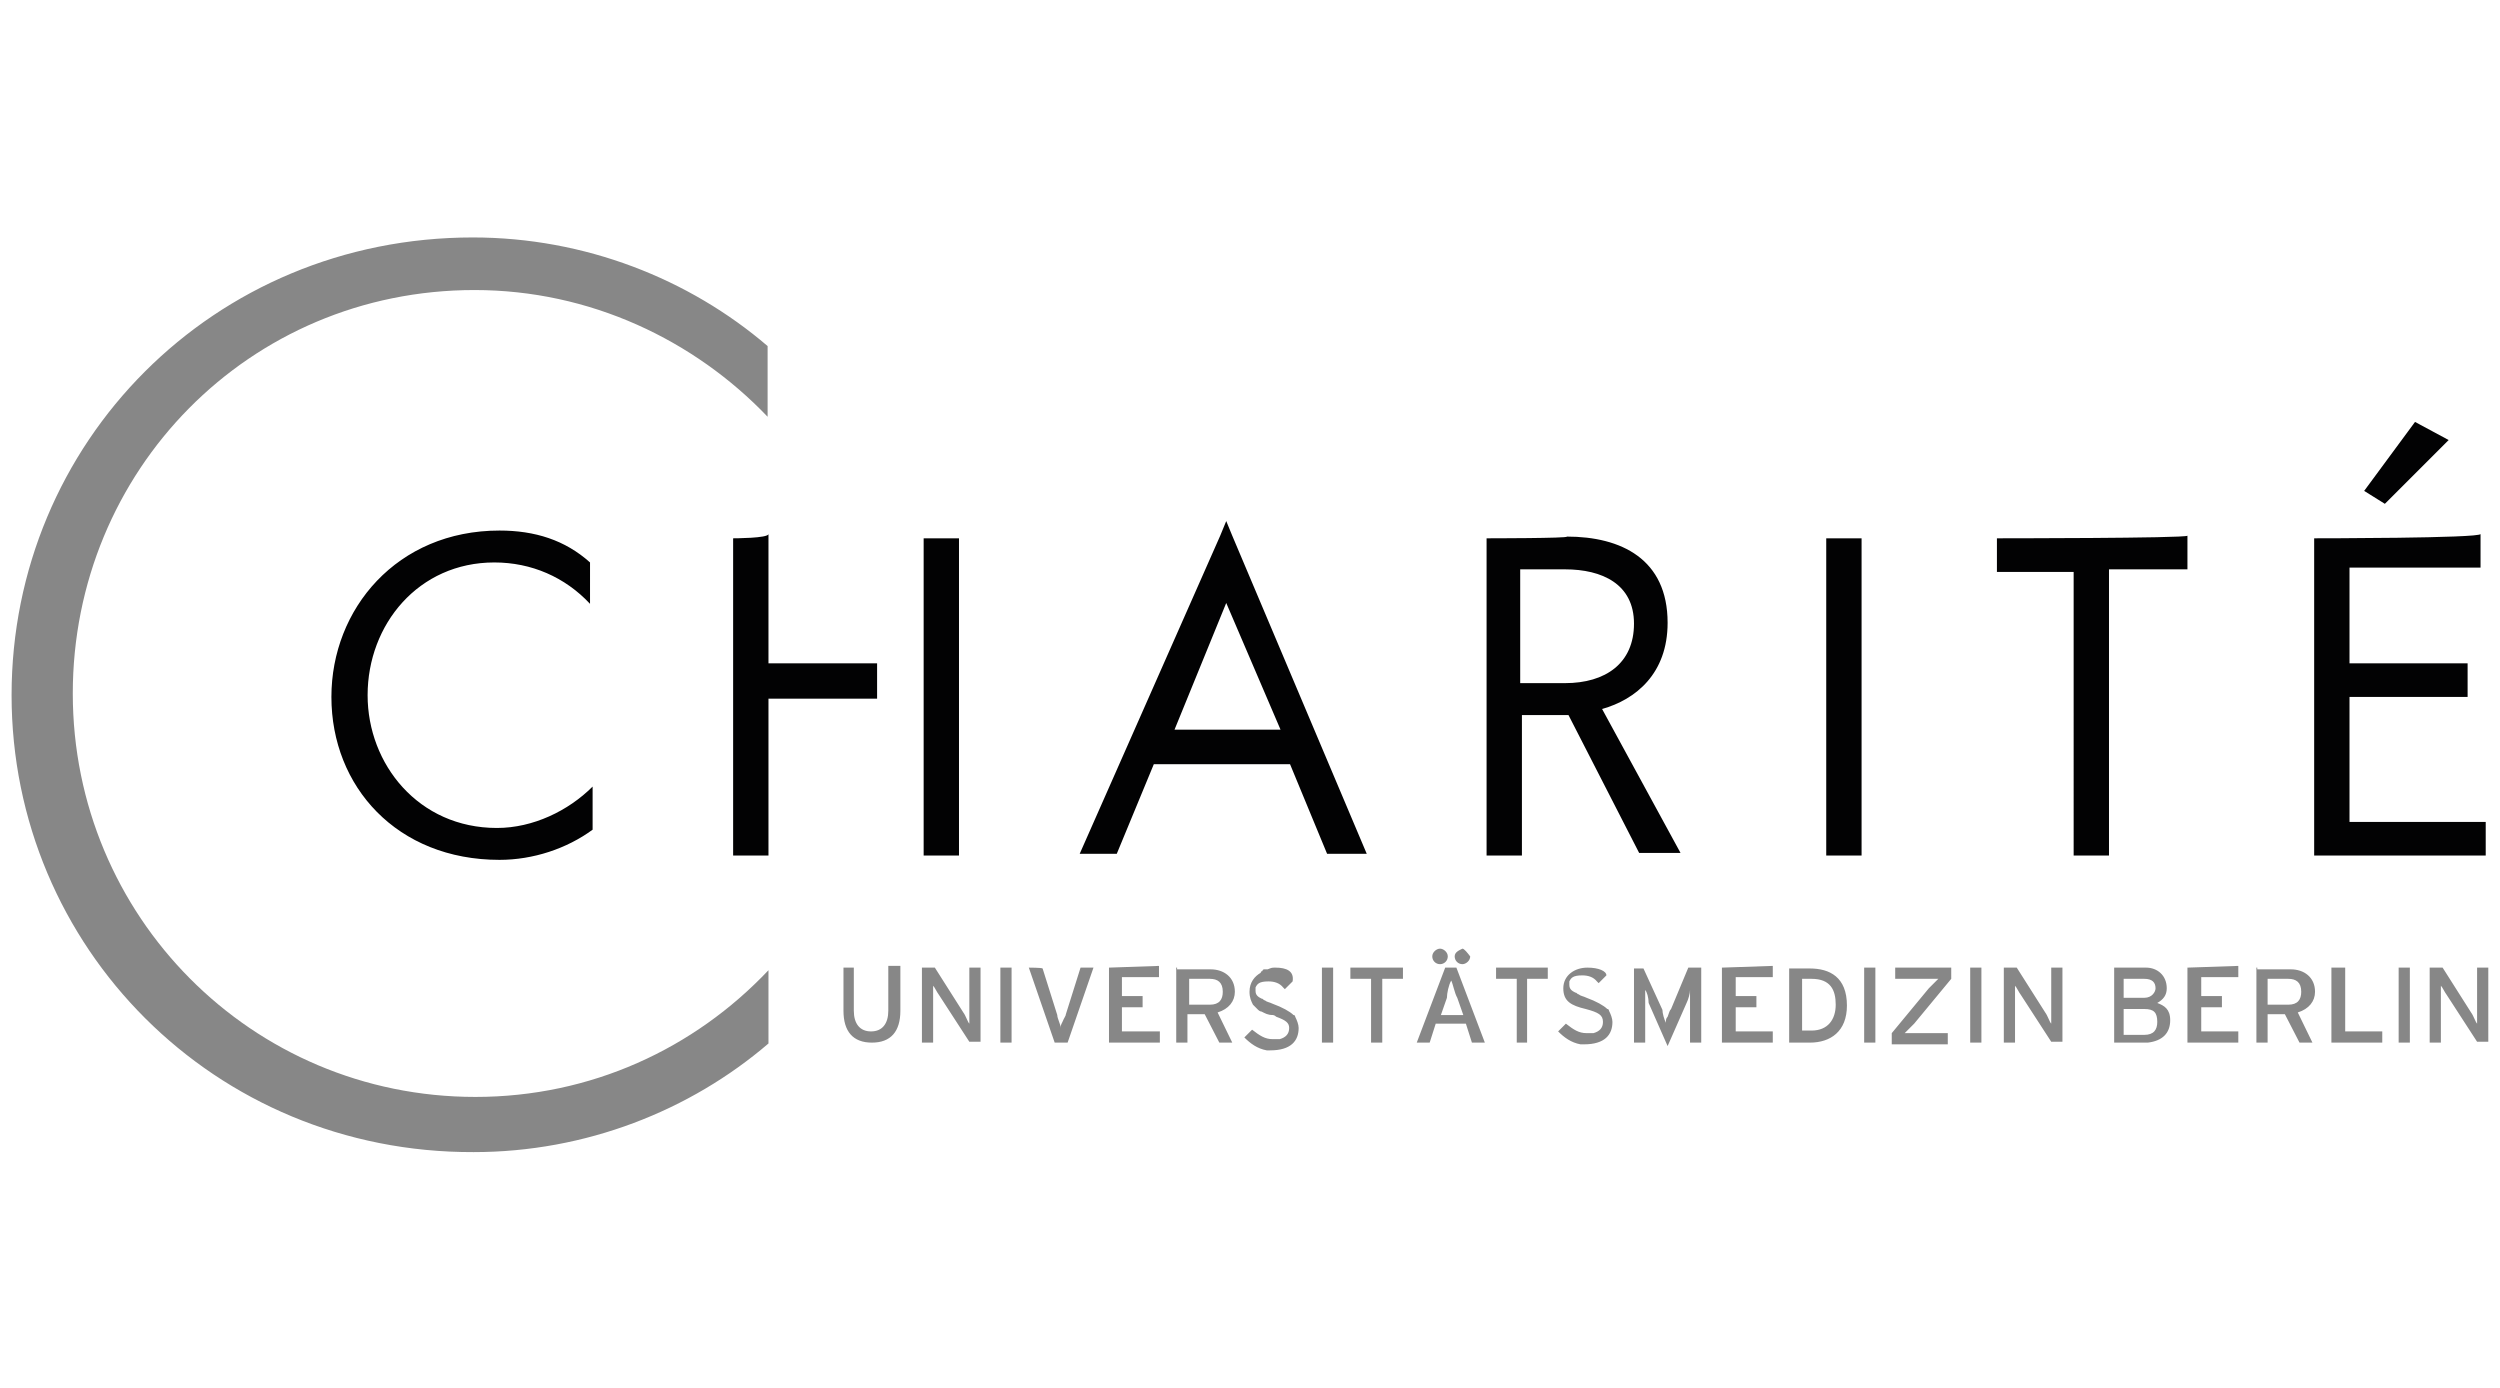
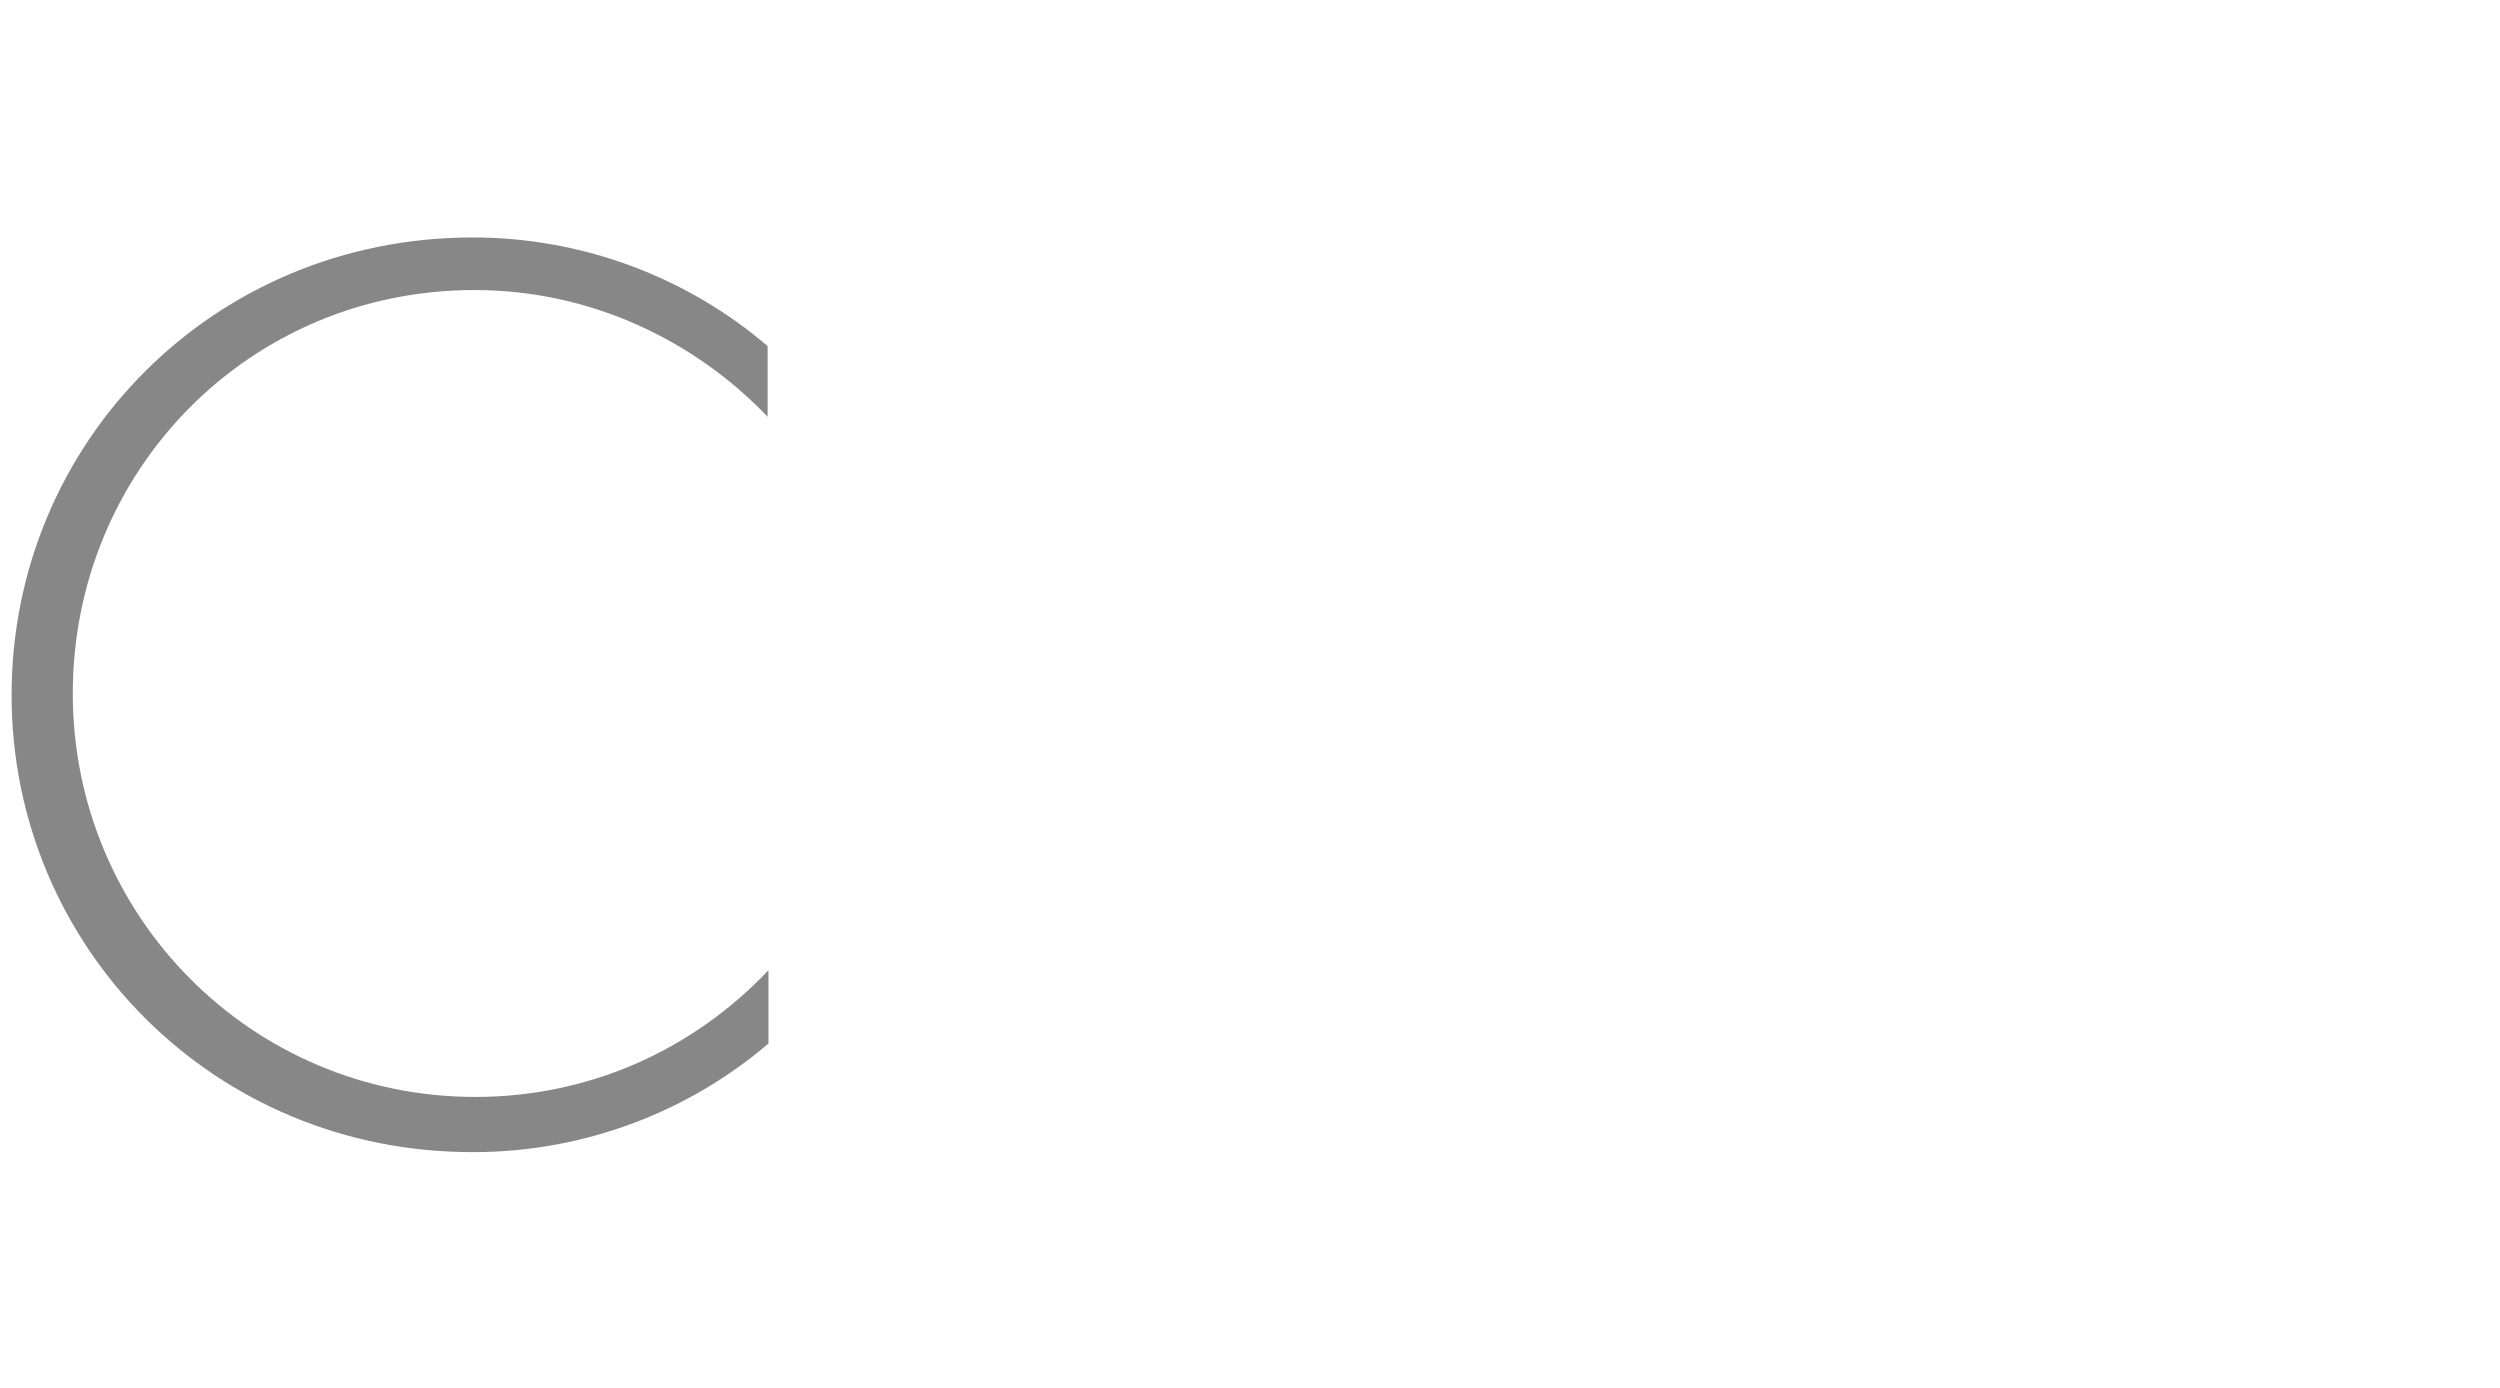
<svg xmlns="http://www.w3.org/2000/svg" version="1.1" id="Ebene_1" x="0px" y="0px" viewBox="0 0 290 161" style="enable-background:new 0 0 290 161;" xml:space="preserve">
  <style type="text/css">
	.st0{fill-rule:evenodd;clip-rule:evenodd;fill:#020203;}
	.st1{fill-rule:evenodd;clip-rule:evenodd;fill:#878787;}
</style>
  <g id="layer1" transform="translate(97.143,-21.756)">
-     <path id="polygon10" class="st0" d="M183,70.7l-5.9,8l2.4,1.5l7.4-7.4L183,70.7z M45.1,82.2l-0.7,1.7l-16.3,36.9h4.3l4.3-10.4h15.8   l4.3,10.4h4.6L45.8,83.9L45.1,82.2z M-39.2,83.3c-11.9,0-19.5,9.1-19.5,19.3c0,10.4,7.6,18.9,19.5,18.9c3.9,0,7.8-1.3,10.8-3.5v-5   c-2.8,2.8-6.9,4.8-11.1,4.8c-9.1,0-15-7.4-15-15.4c0-8.2,5.9-15.4,14.7-15.4c4.3,0,8.2,1.7,11.1,4.8V87   C-31.6,84.4-35.1,83.3-39.2,83.3z M-12.1,84.2V121H-8v-18.2H4.6v-4.1H-8v-15C-8,84.2-12.1,84.2-12.1,84.2z M10,84.2V121h4.1V84.2   H10z M75.3,84.2V121h4.1v-16.3h5.4l8.2,16h4.8l-9.1-16.7c3.9-1.1,7.6-4.1,7.6-10c0-7.4-5.4-10-11.7-10C85,84.2,75.3,84.2,75.3,84.2   z M114.7,84.2V121h4.1V84.2H114.7z M134.5,84.2v3.9h8.9V121h4.1V87.8h9.1v-3.9C156.3,84.2,134.5,84.2,134.5,84.2z M171.3,84.2V121   h19.9v-3.9h-15.8v-14.5h13.7v-3.9h-13.7V87.6h15.2v-3.9C190.6,84.2,171.3,84.2,171.3,84.2z M79.2,87.8h5.2c4.3,0,8,1.7,8,6.3   c0,4.6-3.3,6.9-8,6.9h-5.2V87.8z M45.1,91.7l6.3,14.7H39.1L45.1,91.7z" />
    <path id="path26" class="st1" d="M-95.8,102.4c0-29.3,23.4-53.1,53.5-53.1c13,0,25.1,4.8,34.2,12.6v8.2c-8.5-8.9-20.6-14.7-34-14.7   c-26.2,0-46.6,21-46.6,46.8S-68,149-42,149c13.4,0,25.4-5.6,34-14.7v8.5c-9.1,7.8-21.2,12.6-34.2,12.6   C-72.3,155.5-95.8,131.6-95.8,102.4L-95.8,102.4L-95.8,102.4z" />
-     <path id="path30" class="st1" d="M69.9,131.8c-0.4,0-0.9,0.4-0.9,0.9s0.4,0.9,0.9,0.9s0.9-0.4,0.9-0.9S70.3,131.8,69.9,131.8z    M72.5,131.8C72.2,131.8,72.2,131.8,72.5,131.8c-0.4,0.2-0.9,0.4-0.9,0.9s0.4,0.9,0.9,0.9c0.4,0,0.9-0.4,0.9-0.9   C73.1,132.3,72.7,131.8,72.5,131.8L72.5,131.8z M50.8,134c-0.4,0-0.4,0-0.9,0.2c-0.2,0-0.2,0-0.4,0c0,0-0.2,0-0.2,0.2   c0,0-0.2,0-0.2,0.2c-0.7,0.4-1.3,1.1-1.3,2.2c0,0.7,0.2,1.1,0.4,1.5l0.2,0.2c0.2,0.2,0.2,0.2,0.4,0.4c0.2,0.2,0.4,0.2,0.4,0.2   c0.4,0.2,0.7,0.4,1.3,0.4c0.2,0,0.4,0.2,0.4,0.2c1.1,0.4,1.5,0.7,1.5,1.3c0,0.7-0.4,1.1-1.1,1.3c-0.2,0-0.2,0-0.4,0s-0.4,0-0.4,0   c-0.9,0-1.5-0.4-2.4-1.1l-0.9,0.9c0.7,0.7,1.5,1.3,2.6,1.5c0.2,0,0.4,0,0.4,0c2.4,0,3.3-1.1,3.3-2.6c0-0.4-0.2-0.9-0.4-1.3   c0,0,0-0.2-0.2-0.2c-0.4-0.4-1.3-0.9-2.4-1.3c-0.4-0.2-0.7-0.2-0.9-0.4c-0.2,0-0.2-0.2-0.4-0.2c-0.4-0.2-0.7-0.4-0.7-0.9v-0.2v-0.2   c0.2-0.4,0.4-0.7,1.5-0.7c0.7,0,1.3,0.2,1.7,0.7l0.2,0.2l0.9-0.9C53,134.4,52.1,134,50.8,134z M87,134c-1.5,0-2.8,0.9-2.8,2.4   c0,1.5,0.9,2,2.6,2.4c1.5,0.4,2,0.7,2,1.5c0,0.7-0.4,1.1-1.1,1.3c-0.2,0-0.2,0-0.4,0s-0.4,0-0.4,0c-0.9,0-1.5-0.4-2.4-1.1l-0.9,0.9   c0.7,0.7,1.5,1.3,2.6,1.5c0.2,0,0.4,0,0.4,0c2.4,0,3.3-1.1,3.3-2.6c0-0.4-0.2-0.9-0.4-1.3c0,0,0-0.2-0.2-0.2   c-0.4-0.4-1.3-0.9-2.4-1.3c-0.4-0.2-0.7-0.2-0.9-0.4c-0.2,0-0.2-0.2-0.4-0.2c-0.4-0.2-0.7-0.4-0.7-0.9v-0.2v-0.2   c0.2-0.4,0.4-0.7,1.5-0.7c0.7,0,1.3,0.2,1.7,0.7l0.2,0.2l0.9-0.9C89.2,134.4,88.3,134,87,134z M0.7,134v5c0,2.4,1.1,3.7,3.3,3.7   s3.3-1.3,3.3-3.7v-5.2H5.9v5.2c0,1.5-0.7,2.4-2,2.4s-2-0.9-2-2.4v-5H0.7z M9.8,134v8.7h1.3v-4.6c0-0.4,0-1.7,0-2   c0.2,0.2,0.4,0.7,0.7,1.1l3.5,5.4h1.3V134h-1.3v4.3c0,0.4,0,1.7,0,2.2c-0.2-0.2-0.4-0.9-0.7-1.3l-3.3-5.2H9.8L9.8,134z M18.9,134   v8.7h1.3V134C20.2,134,18.9,134,18.9,134z M22.2,134l3,8.7h1.5l3-8.7h-1.5l-1.7,5.4c0,0.2-0.2,0.4-0.4,0.9   c-0.2,0.4-0.2,0.4-0.2,0.7c0-0.4-0.4-1.1-0.4-1.5l-1.7-5.4C23.7,134,22.2,134,22.2,134z M31.5,134v8.7h5.9v-1.3H33v-2.8h2.4v-1.3   H33v-2.2h4.3v-1.3L31.5,134L31.5,134z M39.3,134v8.7h1.3v-3.3h2l1.7,3.3h1.5l-1.7-3.5c1.3-0.4,2-1.3,2-2.4c0-1.7-1.3-2.6-2.8-2.6   h-3.9V134z M56.2,134v8.7h1.3V134C57.5,134,56.2,134,56.2,134z M59.5,134v1.3h2.4v7.4h1.3v-7.4h2.4V134C65.5,134,59.5,134,59.5,134   z M70.5,134l-3.3,8.7h1.5l0.7-2.2h3.5l0.7,2.2h1.5l-3.3-8.7C71.8,134,70.5,134,70.5,134z M76.4,134v1.3h2.4v7.4H80v-7.4h2.4V134   C82.4,134,76.4,134,76.4,134z M92.4,134v8.7h1.3v-4.6c0-0.4,0-1.3,0-1.5c0.2,0.2,0.4,0.9,0.4,1.5l2.2,5l2.2-5   c0.2-0.4,0.4-1.1,0.4-1.5c0,0.2,0,1.1,0,1.5v4.6h1.3V134h-1.5l-2,4.8c-0.2,0.2-0.2,0.4-0.4,0.9c-0.2,0.2-0.2,0.4-0.2,0.7   c-0.2-0.4-0.4-1.1-0.4-1.5l-2.2-4.8H92.4L92.4,134z M102.6,134v8.7h5.9v-1.3h-4.3v-2.8h2.4v-1.3h-2.4v-2.2h4.3v-1.3L102.6,134   L102.6,134z M110.4,134v8.7h2.4c2.4,0,4.3-1.3,4.3-4.3c0-3.3-2-4.3-4.3-4.3H110.4L110.4,134z M119.1,134v8.7h1.3V134   C120.4,134,119.1,134,119.1,134z M122.7,134v1.3h3.3c0.4,0,1.5,0,1.7,0c-0.2,0.2-0.7,0.7-1.1,1.1l-4.3,5.2v1.3h6.5v-1.3h-3.3   c-0.4,0-1.5,0-1.7,0c0.2-0.2,0.7-0.7,1.1-1.1l4.3-5.2V134C129.3,134,122.7,134,122.7,134z M131.4,134v8.7h1.3V134   C132.7,134,131.4,134,131.4,134z M135.3,134v8.7h1.3v-4.6c0-0.4,0-1.7,0-2c0.2,0.2,0.4,0.7,0.7,1.1l3.5,5.4h1.3V134h-1.3v4.3   c0,0.4,0,1.7,0,2.2c-0.2-0.2-0.4-0.9-0.7-1.3l-3.3-5.2H135.3L135.3,134z M148.1,134v8.7h3.5c0.2,0,0.2,0,0.4,0   c1.7-0.2,2.6-1.1,2.6-2.6c0-1.3-0.7-1.7-1.5-2c0.7-0.4,1.1-0.9,1.1-1.7c0-1.5-1.1-2.4-2.4-2.4L148.1,134L148.1,134z M156.6,134v8.7   h5.9v-1.3h-4.3v-2.8h2.4v-1.3h-2.4v-2.2h4.3v-1.3L156.6,134L156.6,134z M164.6,134v8.7h1.3v-3.3h2l1.7,3.3h1.5l-1.7-3.5   c1.3-0.4,2-1.3,2-2.4c0-1.7-1.3-2.6-2.8-2.6h-3.9V134z M173.3,134v8.7h5.9v-1.3h-4.3V134C174.8,134,173.3,134,173.3,134z    M181.1,134v8.7h1.3V134C182.4,134,181.1,134,181.1,134z M184.7,134v8.7h1.3v-4.6c0-0.4,0-1.7,0-2c0.2,0.2,0.4,0.7,0.7,1.1l3.5,5.4   h1.3V134h-1.3v4.3c0,0.4,0,1.7,0,2.2c-0.2-0.2-0.4-0.9-0.7-1.3l-3.3-5.2C186.3,134,184.7,134,184.7,134z M149.2,135.3h2.4   c0.9,0,1.3,0.4,1.3,1.1c0,0.4-0.4,1.1-1.3,1.1h-2.4V135.3z M40.8,135.3h2.4c0.9,0,1.5,0.4,1.5,1.5c0,0.9-0.4,1.5-1.5,1.5h-2.4   V135.3z M165.7,135.3h2.6c0.9,0,1.5,0.4,1.5,1.5c0,0.9-0.4,1.5-1.5,1.5h-2.4v-3H165.7z M111.9,135.3h1.1c2.2,0,2.8,1.3,2.8,3   s-0.9,3-2.8,3h-1.1V135.3z M71.2,135.5c0.2,0.4,0.4,1.5,0.7,2l0.7,2h-2.6l0.7-2C70.7,137,70.9,136,71.2,135.5z M149.2,138.8h2.4   c1.1,0,1.5,0.4,1.5,1.5c0,0.9-0.4,1.5-1.5,1.5h-2.4V138.8z" />
  </g>
</svg>